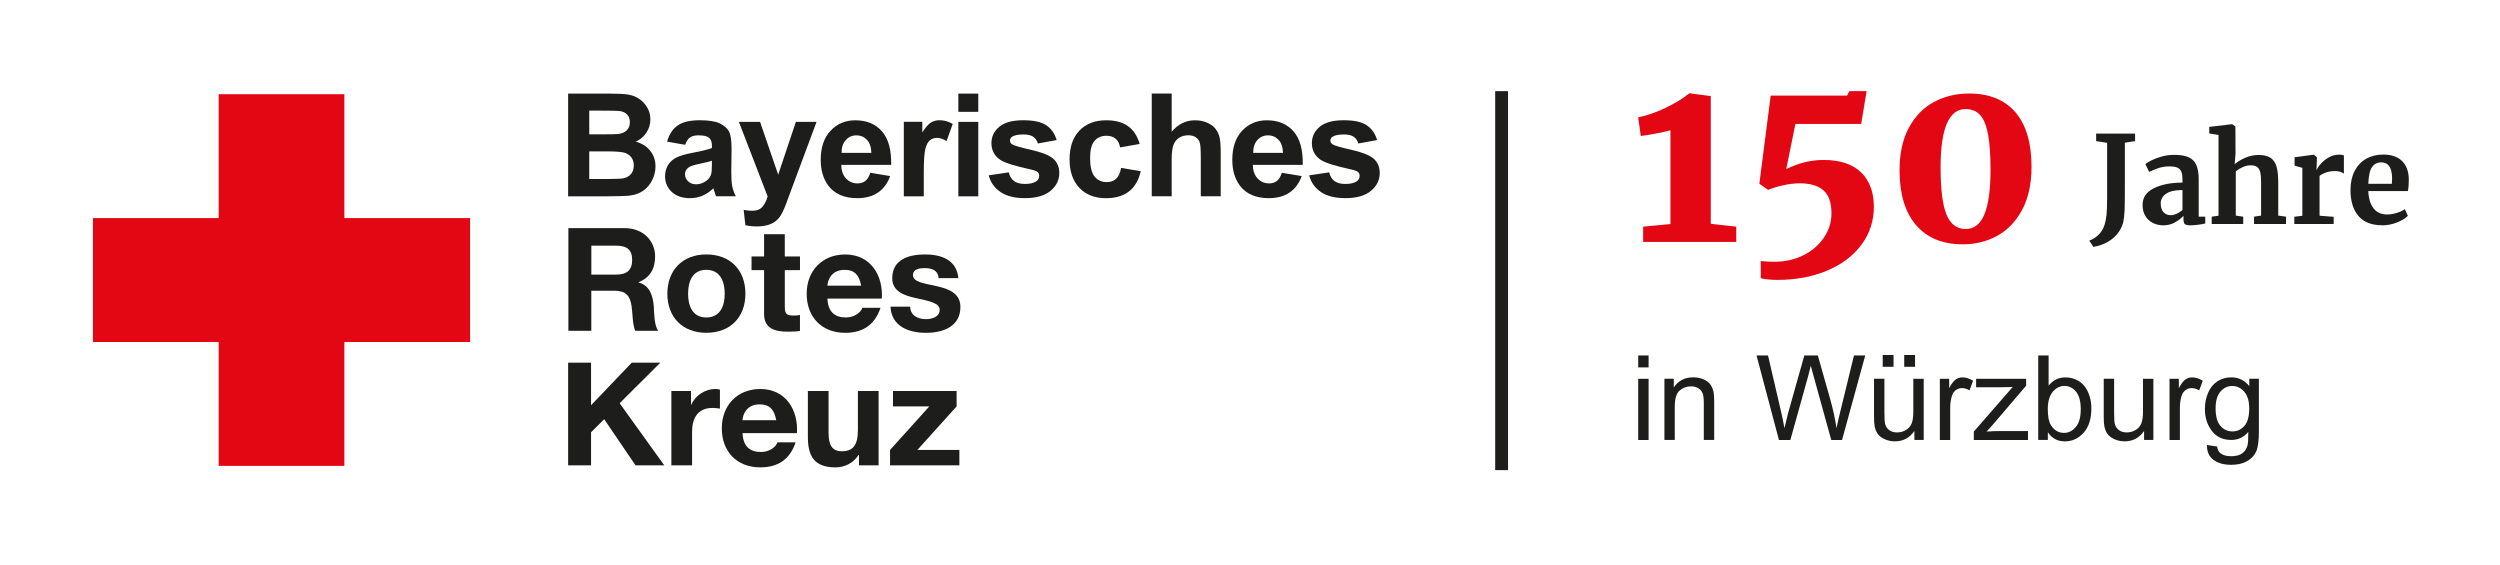
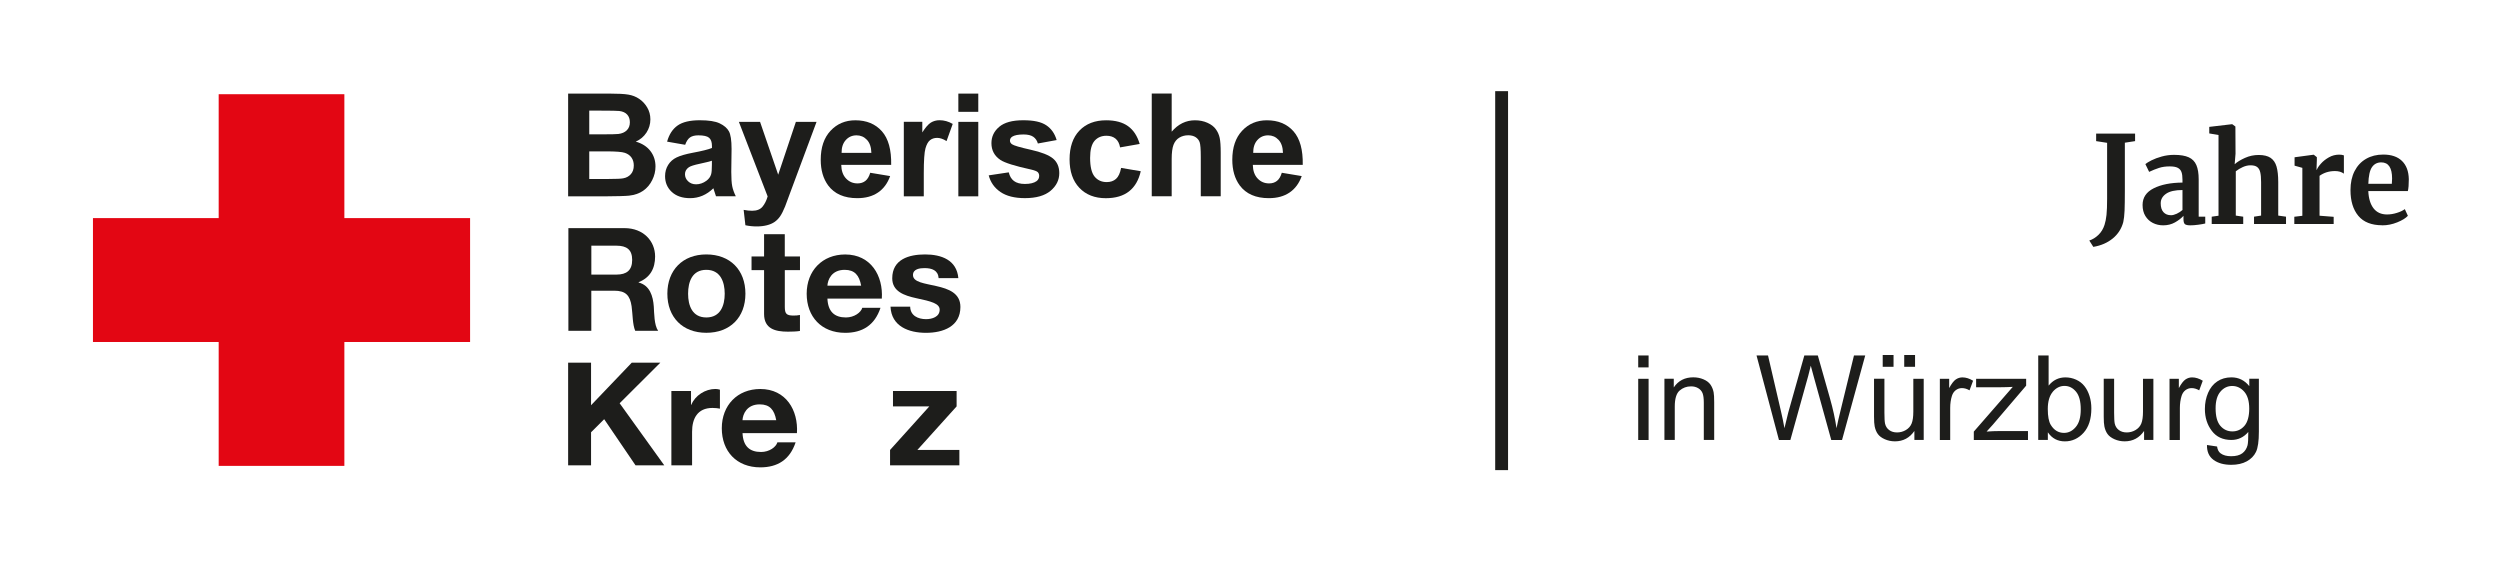
<svg xmlns="http://www.w3.org/2000/svg" id="Ebene_1" data-name="Ebene 1" viewBox="0 0 777.51 175.75">
  <defs>
    <style>
      .cls-1, .cls-2 {
        fill: #1d1d1b;
      }

      .cls-3, .cls-4 {
        fill: none;
      }

      .cls-5 {
        fill: #e30613;
      }

      .cls-6 {
        clip-path: url(#clippath-1);
      }

      .cls-4 {
        stroke: #1d1d1b;
        stroke-width: 4px;
      }

      .cls-2 {
        fill-rule: evenodd;
      }

      .cls-7 {
        clip-path: url(#clippath);
      }
    </style>
    <clipPath id="clippath">
      <rect class="cls-3" x="28.35" y="28.35" width="401.07" height="117.41" />
    </clipPath>
    <clipPath id="clippath-1">
      <rect class="cls-3" width="777.51" height="175.75" />
    </clipPath>
  </defs>
  <g class="cls-7">
    <path class="cls-2" d="M183.26,47.09v8.57h6.06c2.36,0,3.86-.07,4.49-.2.97-.17,1.77-.6,2.38-1.28.61-.68.92-1.58.92-2.72,0-.96-.24-1.78-.71-2.45-.47-.67-1.15-1.16-2.05-1.47-.89-.31-2.83-.46-5.81-.46h-5.29ZM183.26,34.42v7.36h4.28c2.55,0,4.13-.04,4.75-.11,1.12-.13,2-.51,2.64-1.14.64-.63.96-1.46.96-2.49s-.28-1.78-.83-2.4c-.55-.61-1.37-.99-2.46-1.12-.65-.07-2.51-.11-5.59-.11h-3.75ZM176.69,29.11h12.97c2.57,0,4.48.1,5.74.31,1.26.21,2.39.65,3.38,1.32,1,.67,1.83,1.55,2.49,2.66.66,1.11,1,2.35,1,3.73,0,1.49-.41,2.86-1.22,4.11-.82,1.25-1.92,2.18-3.32,2.8,1.97.57,3.48,1.54,4.54,2.91,1.06,1.37,1.59,2.98,1.59,4.83,0,1.46-.34,2.87-1.03,4.25-.69,1.38-1.62,2.47-2.81,3.3-1.19.82-2.65,1.33-4.39,1.52-1.09.12-3.72.19-7.9.22h-11.04v-31.94Z" />
    <path class="cls-2" d="M221.41,49.99c-.8.26-2.06.57-3.78.94-1.72.36-2.85.72-3.38,1.07-.81.57-1.22,1.28-1.22,2.16s.32,1.6.97,2.22c.65.62,1.47.94,2.48.94,1.12,0,2.19-.36,3.2-1.09.75-.55,1.25-1.23,1.48-2.02.16-.52.24-1.52.24-2.98v-1.22ZM213.08,45.03l-5.61-.98c.63-2.26,1.72-3.93,3.27-5.02,1.55-1.09,3.85-1.63,6.9-1.63,2.77,0,4.84.32,6.19.97,1.36.65,2.31,1.47,2.86,2.46.55.99.83,2.82.83,5.48l-.09,7.14c0,2.03.1,3.53.3,4.5.2.97.57,2,1.11,3.1h-6.16c-.16-.4-.36-1-.59-1.79-.1-.36-.18-.6-.22-.71-1.06,1.03-2.19,1.8-3.39,2.31-1.21.51-2.49.77-3.86.77-2.41,0-4.31-.65-5.7-1.94-1.39-1.29-2.08-2.93-2.08-4.9,0-1.31.32-2.47.95-3.49.63-1.02,1.52-1.81,2.66-2.35,1.14-.55,2.79-1.02,4.94-1.43,2.9-.54,4.91-1.04,6.03-1.5v-.62c0-1.19-.3-2.04-.89-2.55-.59-.51-1.71-.76-3.34-.76-1.11,0-1.97.22-2.59.65-.62.44-1.12,1.2-1.51,2.29" />
    <path class="cls-1" d="M229.77,37.9h6.61l5.64,16.43,5.5-16.43h6.43l-8.29,22.28-1.49,4.02c-.55,1.35-1.07,2.38-1.56,3.09-.5.71-1.07,1.29-1.71,1.73-.64.44-1.43.79-2.37,1.03s-2,.37-3.18.37-2.37-.12-3.53-.37l-.54-4.78c.97.19,1.85.28,2.64.28,1.45,0,2.52-.42,3.22-1.26.69-.84,1.23-1.91,1.6-3.2l-8.95-23.2Z" />
    <path class="cls-2" d="M271,47.53c-.05-1.78-.51-3.13-1.39-4.05-.88-.93-1.95-1.39-3.22-1.39-1.35,0-2.47.49-3.35,1.47-.88.98-1.32,2.3-1.3,3.98h9.26ZM270.64,53.73l6.2,1.03c-.8,2.24-2.05,3.94-3.77,5.11-1.72,1.17-3.87,1.76-6.44,1.76-4.08,0-7.1-1.32-9.06-3.95-1.55-2.11-2.32-4.77-2.32-7.99,0-3.84,1.02-6.85,3.05-9.02,2.03-2.17,4.6-3.26,7.71-3.26,3.49,0,6.24,1.14,8.26,3.41,2.02,2.28,2.98,5.76,2.89,10.46h-15.53c.04,1.82.54,3.23,1.5,4.24.95,1.01,2.14,1.52,3.57,1.52.97,0,1.78-.26,2.44-.78.66-.52,1.16-1.36,1.5-2.52" />
    <path class="cls-1" d="M287.29,61.05h-6.2v-23.16h5.75v3.29c.99-1.55,1.88-2.57,2.67-3.06.79-.48,1.69-.73,2.69-.73,1.42,0,2.78.38,4.1,1.15l-1.92,5.34c-1.05-.67-2.02-1-2.92-1s-1.61.24-2.21.71-1.08,1.32-1.43,2.56c-.35,1.23-.52,3.82-.52,7.75v7.14Z" />
    <path class="cls-2" d="M298.05,37.9h6.2v23.16h-6.2v-23.16ZM298.05,29.11h6.2v5.67h-6.2v-5.67Z" />
    <path class="cls-1" d="M307.48,54.54l6.25-.94c.27,1.18.8,2.08,1.61,2.69.81.61,1.95.92,3.4.92,1.61,0,2.82-.29,3.63-.87.54-.41.82-.95.82-1.64,0-.47-.15-.85-.44-1.16-.31-.29-1-.56-2.08-.81-5.02-1.09-8.19-2.09-9.54-2.99-1.86-1.25-2.79-2.99-2.79-5.22,0-2.01.8-3.7,2.41-5.07,1.61-1.37,4.1-2.05,7.47-2.05s5.6.52,7.17,1.56c1.56,1.04,2.64,2.57,3.23,4.6l-5.84,1.07c-.25-.91-.73-1.6-1.43-2.09-.7-.48-1.71-.72-3.01-.72-1.65,0-2.82.23-3.53.68-.48.32-.71.73-.71,1.24,0,.44.21.81.62,1.11.56.41,2.5.98,5.82,1.72,3.32.74,5.64,1.65,6.95,2.73,1.3,1.09,1.95,2.61,1.95,4.56,0,2.12-.9,3.95-2.7,5.47s-4.46,2.29-7.99,2.29c-3.2,0-5.74-.64-7.6-1.91-1.87-1.27-3.09-3-3.66-5.18" />
    <path class="cls-1" d="M354.46,44.77l-6.11,1.07c-.21-1.2-.67-2.1-1.4-2.71-.73-.61-1.68-.91-2.84-.91-1.55,0-2.78.53-3.7,1.58-.92,1.06-1.38,2.82-1.38,5.3,0,2.75.47,4.69,1.4,5.83.93,1.13,2.19,1.7,3.76,1.7,1.18,0,2.14-.33,2.89-.99.75-.66,1.28-1.8,1.59-3.42l6.11,1.03c-.63,2.77-1.85,4.86-3.65,6.27-1.8,1.41-4.21,2.12-7.22,2.12-3.43,0-6.17-1.07-8.21-3.21-2.04-2.14-3.06-5.1-3.06-8.88s1.02-6.81,3.07-8.94c2.05-2.13,4.81-3.2,8.3-3.2,2.86,0,5.13.61,6.81,1.82,1.69,1.21,2.9,3.06,3.63,5.54" />
    <path class="cls-1" d="M364.4,29.11v11.84c2.02-2.36,4.43-3.54,7.23-3.54,1.44,0,2.74.26,3.89.78,1.16.52,2.03,1.19,2.61,2,.59.81.99,1.71,1.2,2.7.21.99.32,2.52.32,4.59v13.56h-6.2v-12.21c0-2.43-.12-3.96-.36-4.62-.24-.65-.66-1.17-1.26-1.56-.6-.38-1.36-.58-2.27-.58-1.04,0-1.97.25-2.79.74-.82.49-1.42,1.24-1.8,2.23-.38.99-.57,2.46-.57,4.41v11.58h-6.2v-31.94h6.2Z" />
    <path class="cls-2" d="M399.01,47.53c-.05-1.78-.51-3.13-1.39-4.05-.88-.93-1.95-1.39-3.22-1.39-1.35,0-2.47.49-3.35,1.47-.88.98-1.31,2.3-1.3,3.98h9.26ZM398.64,53.73l6.2,1.03c-.8,2.24-2.05,3.94-3.77,5.11-1.72,1.17-3.87,1.76-6.44,1.76-4.08,0-7.1-1.32-9.06-3.95-1.55-2.11-2.32-4.77-2.32-7.99,0-3.84,1.02-6.85,3.05-9.02,2.03-2.17,4.6-3.26,7.71-3.26,3.49,0,6.24,1.14,8.26,3.41,2.02,2.28,2.98,5.76,2.89,10.46h-15.53c.04,1.82.54,3.23,1.5,4.24.95,1.01,2.14,1.52,3.57,1.52.97,0,1.78-.26,2.44-.78.66-.52,1.16-1.36,1.5-2.52" />
-     <path class="cls-1" d="M407.14,54.54l6.25-.94c.27,1.18.8,2.08,1.61,2.69.81.61,1.94.92,3.4.92,1.61,0,2.82-.29,3.63-.87.54-.41.82-.95.82-1.64,0-.47-.15-.85-.44-1.16-.31-.29-1-.56-2.08-.81-5.02-1.09-8.2-2.09-9.54-2.99-1.86-1.25-2.79-2.99-2.79-5.22,0-2.01.8-3.7,2.41-5.07,1.61-1.37,4.1-2.05,7.47-2.05s5.6.52,7.17,1.56c1.56,1.04,2.64,2.57,3.23,4.6l-5.84,1.07c-.25-.91-.73-1.6-1.43-2.09-.7-.48-1.71-.72-3.01-.72-1.65,0-2.82.23-3.53.68-.48.32-.71.73-.71,1.24,0,.44.21.81.62,1.11.56.41,2.5.98,5.82,1.72,3.32.74,5.64,1.65,6.95,2.73,1.3,1.09,1.95,2.61,1.95,4.56,0,2.12-.9,3.95-2.7,5.47s-4.46,2.29-7.99,2.29c-3.2,0-5.74-.64-7.6-1.91-1.87-1.27-3.09-3-3.66-5.18" />
    <polygon class="cls-5" points="28.91 67.83 68.01 67.83 68.01 29.3 107.1 29.3 107.1 67.83 146.2 67.83 146.2 106.36 107.1 106.36 107.1 144.89 68.01 144.89 68.01 106.36 28.91 106.36 28.91 67.83" />
    <path class="cls-1" d="M183.91,85.4h7.8c3.18,0,4.9-1.34,4.9-4.56s-1.72-4.43-4.9-4.43h-7.8v8.99ZM176.78,70.95h17.47c5.81,0,9.49,3.98,9.49,8.81,0,3.76-1.54,6.57-5.13,8.01v.09c3.5.89,4.49,4.25,4.72,7.47.14,2.01.09,5.77,1.36,7.56h-7.13c-.86-2.01-.77-5.1-1.13-7.65-.5-3.35-1.81-4.83-5.4-4.83h-7.13v12.48h-7.13v-31.94Z" />
    <path class="cls-1" d="M219.67,98.73c4.4,0,5.72-3.71,5.72-7.38s-1.32-7.43-5.72-7.43-5.67,3.71-5.67,7.43,1.32,7.38,5.67,7.38M219.67,79.13c7.4,0,12.16,4.83,12.16,12.21s-4.77,12.16-12.16,12.16-12.12-4.83-12.12-12.16,4.76-12.21,12.12-12.21" />
    <path class="cls-1" d="M244.08,79.76h4.72v4.25h-4.72v11.45c0,2.15.55,2.68,2.72,2.68.68,0,1.32-.04,1.99-.18v4.97c-1.09.18-2.5.22-3.76.22-3.95,0-7.4-.9-7.4-5.5v-13.64h-3.9v-4.25h3.9v-6.93h6.44v6.93Z" />
    <path class="cls-1" d="M267.82,88.84c-.59-3.22-2-4.92-5.13-4.92-4.08,0-5.27,3.13-5.36,4.92h10.48ZM257.33,92.87c.18,4.03,2.18,5.86,5.76,5.86,2.59,0,4.68-1.56,5.08-3h5.67c-1.82,5.46-5.67,7.78-10.98,7.78-7.4,0-11.98-5.01-11.98-12.16s4.86-12.21,11.98-12.21c7.99,0,11.85,6.62,11.39,13.73h-16.93Z" />
    <path class="cls-1" d="M283.07,95.37c.04,2.77,2.41,3.89,4.95,3.89,1.86,0,4.22-.71,4.22-2.95,0-1.93-2.68-2.6-7.31-3.58-3.72-.81-7.44-2.1-7.44-6.17,0-5.9,5.17-7.43,10.21-7.43s9.85,1.7,10.35,7.38h-6.13c-.18-2.46-2.09-3.13-4.4-3.13-1.45,0-3.58.27-3.58,2.15,0,2.28,3.63,2.59,7.31,3.45,3.77.85,7.44,2.19,7.44,6.48,0,6.08-5.36,8.05-10.71,8.05s-10.76-2.01-11.03-8.14h6.13Z" />
    <polygon class="cls-1" points="176.69 112.79 183.82 112.79 183.82 126.03 196.48 112.79 205.37 112.79 192.71 125.41 206.6 144.73 197.66 144.73 187.9 130.37 183.82 134.44 183.82 144.73 176.69 144.73 176.69 112.79" />
    <path class="cls-1" d="M208.78,121.6h6.13v4.29h.09c1.18-2.91,4.36-4.92,7.49-4.92.45,0,1,.09,1.41.22v5.9c-.59-.13-1.54-.22-2.31-.22-4.72,0-6.35,3.36-6.35,7.42v10.42h-6.44v-23.12Z" />
    <path class="cls-1" d="M241.41,130.68c-.59-3.22-2-4.92-5.13-4.92-4.08,0-5.27,3.13-5.36,4.92h10.48ZM230.93,134.71c.18,4.03,2.18,5.86,5.76,5.86,2.59,0,4.68-1.56,5.08-3h5.67c-1.82,5.46-5.67,7.78-10.98,7.78-7.4,0-11.98-5.01-11.98-12.16s4.86-12.21,11.98-12.21c7.99,0,11.85,6.62,11.39,13.73h-16.93Z" />
-     <path class="cls-1" d="M273.27,144.73h-6.13v-3.22h-.14c-1.63,2.59-4.45,3.85-7.17,3.85-6.85,0-8.58-3.8-8.58-9.53v-14.22h6.44v13.06c0,3.8,1.14,5.68,4.13,5.68,3.49,0,4.99-1.92,4.99-6.62v-12.12h6.44v23.12Z" />
    <polygon class="cls-1" points="276.81 139.94 289.02 126.39 277.72 126.39 277.72 121.6 297.51 121.6 297.51 126.39 285.3 139.94 298.37 139.94 298.37 144.73 276.81 144.73 276.81 139.94" />
  </g>
  <line class="cls-4" x1="467.01" y1="28.35" x2="467.01" y2="146.21" />
  <g class="cls-6">
-     <path class="cls-5" d="M611.37,71.22c-2.79,0-4.79-1.5-6.01-4.51-1.22-3.01-1.83-7.9-1.83-14.69,0-12.07,2.59-18.1,7.77-18.1,1.91,0,3.42.62,4.54,1.87,1.12,1.25,1.94,3.24,2.45,5.97.51,2.74.77,6.43.77,11.07,0,6.21-.64,10.82-1.91,13.85-1.27,3.03-3.2,4.54-5.79,4.54M610.41,75.99c3.96,0,7.55-.89,10.77-2.67,3.22-1.78,5.8-4.48,7.73-8.1,1.93-3.62,2.9-8.06,2.9-13.34,0-7.43-1.67-13.08-5.02-16.97-3.35-3.88-8.15-5.83-14.4-5.83-3.96,0-7.57.87-10.85,2.6-3.27,1.74-5.89,4.4-7.84,7.99-1.95,3.59-2.93,8.02-2.93,13.3,0,7.38,1.71,13.06,5.13,17.04,3.42,3.98,8.26,5.97,14.51,5.97M547.6,81.19v5.35c1.56.34,3.27.51,5.13.51,5.72,0,10.86-.95,15.43-2.86,4.57-1.9,8.15-4.59,10.74-8.06,2.59-3.47,3.88-7.43,3.88-11.87s-1.33-8.1-3.99-10.66c-2.66-2.57-6.56-3.85-11.69-3.85-3.91,0-7.77.95-11.58,2.86l2.86-14.07h20.45l1.69-10.19h-5.35l-.73,1.39h-23.75l-3.52,27.41,2.71,1.91c1.27-.54,2.83-1.01,4.69-1.43,1.86-.41,3.59-.62,5.2-.62,3.17,0,5.61.72,7.29,2.16,1.69,1.44,2.53,3.85,2.53,7.22,0,2.69-.78,5.19-2.35,7.51-1.56,2.32-3.7,4.15-6.41,5.5-2.71,1.34-5.71,2.01-8.98,2.01-1.42,0-2.84-.07-4.25-.22M519.53,69.68l-8.5.81v4.76h28.95v-4.76l-7.92-.88V29.89l-6.6-.88h-.07c-1.81,1.51-4.23,3.01-7.26,4.47-3.03,1.47-5.91,2.47-8.65,3.01l.81,5.79c1.08-.1,2.67-.35,4.8-.77,2.12-.41,3.6-.74,4.43-.99v29.17Z" />
    <path class="cls-1" d="M736.56,57.17c.08-2.47.45-4.2,1.14-5.19.68-.98,1.64-1.48,2.88-1.48,2.25,0,3.37,1.68,3.37,5.03,0,.38-.03.92-.08,1.63h-7.3ZM740.91,70.08c1.56,0,3.11-.31,4.64-.93,1.53-.62,2.63-1.29,3.31-2.03l-.95-2.08c-.61.45-1.43.85-2.48,1.17-1.05.33-2.06.49-3.05.49-1.82,0-3.22-.64-4.2-1.91-.98-1.27-1.53-3.06-1.63-5.36h12.3c.2-.81.3-2.04.3-3.71-.05-2.45-.76-4.33-2.12-5.66-1.36-1.32-3.3-1.99-5.83-1.99-2.02,0-3.8.44-5.34,1.33-1.54.88-2.73,2.16-3.58,3.82-.85,1.67-1.27,3.63-1.27,5.9,0,3.38.81,6.05,2.44,8.01,1.63,1.95,4.11,2.93,7.44,2.93M713.55,69.66h12.23v-2.23l-4.39-.34v-12.41c1.36-.98,2.96-1.48,4.81-1.48,1.08,0,2.01.26,2.76.8v-5.68c-.4-.15-.88-.23-1.44-.23-1.16,0-2.24.28-3.24.85s-1.82,1.22-2.48,1.97c-.66.74-1.07,1.37-1.25,1.87h-.11l.11-3.07v-.83l-.95-.76h-.11l-5.87.79v2.61l2.42.68v14.91l-2.5.3v2.23ZM689.97,67.09l-2.12.3v2.27h9.8v-2.27l-2.31-.34v-13.78c.63-.51,1.36-.94,2.18-1.31.82-.37,1.62-.55,2.4-.55.91,0,1.6.18,2.06.53.47.35.79.9.96,1.63.18.73.27,1.75.27,3.07v10.41l-2.2.34v2.27h9.95v-2.27l-2.42-.34v-10.41c0-2.02-.18-3.63-.53-4.84-.35-1.21-.97-2.11-1.85-2.71-.88-.59-2.12-.89-3.71-.89-1.49,0-2.91.3-4.26.91-1.35.61-2.42,1.26-3.2,1.97l.27-3.29-.04-8.44-.98-.72h-.11l-7.04.83v2.04l2.88.49v25.09ZM675.17,66.93c-.98,0-1.76-.32-2.33-.95-.57-.63-.85-1.55-.85-2.76s.56-2.2,1.68-2.97c1.12-.77,2.82-1.15,5.09-1.15v6.21c-.51.45-1.1.84-1.78,1.16-.68.31-1.29.47-1.82.47M666.35,63.75c0,1.34.29,2.48.87,3.43.58.95,1.36,1.67,2.33,2.16.97.49,2.04.74,3.2.74,1.36,0,2.59-.3,3.67-.91,1.08-.61,1.97-1.29,2.65-2.04v1.02c0,.78.15,1.3.43,1.55.29.25.86.38,1.72.38.71,0,1.53-.06,2.46-.19.93-.13,1.65-.25,2.16-.38v-2.12h-2.04v-11.58c0-1.87-.24-3.35-.72-4.47-.48-1.11-1.27-1.92-2.37-2.42-1.1-.5-2.62-.76-4.56-.76-1.31,0-2.59.17-3.82.51-1.24.34-2.3.74-3.2,1.19-.9.45-1.53.85-1.91,1.17l1.17,2.42c1.06-.5,2.08-.91,3.07-1.23.98-.32,2.09-.47,3.33-.47,1.09,0,1.91.14,2.48.43s.96.72,1.17,1.31c.22.58.32,1.39.32,2.42v.87c-3.66.03-6.64.62-8.95,1.78-2.31,1.16-3.46,2.89-3.46,5.19M649.78,74.81l1.25,1.97c2.4-.4,4.41-1.28,6.06-2.63,1.64-1.35,2.72-3.05,3.26-5.09.2-.88.33-2.06.4-3.54.06-1.48.09-3.56.09-6.26v-14.88l3.18-.49v-2.35h-12.11v2.35l3.41.53v17.37c0,2.17-.06,3.86-.19,5.05-.13,1.2-.33,2.23-.61,3.08-.4,1.26-1.04,2.31-1.91,3.14-.87.83-1.81,1.41-2.82,1.74" />
    <path class="cls-1" d="M690.57,121.79c1-1.17,2.22-1.75,3.66-1.75s2.7.59,3.74,1.78c1.03,1.18,1.55,2.94,1.55,5.27s-.5,4.23-1.51,5.37c-1,1.14-2.25,1.71-3.73,1.71s-2.74-.57-3.73-1.72c-.99-1.15-1.49-2.97-1.49-5.47,0-2.29.5-4.02,1.51-5.19M688.42,143.03c1.4,1.02,3.23,1.53,5.5,1.53,1.91,0,3.52-.36,4.83-1.08s2.27-1.69,2.87-2.93c.6-1.24.9-3.34.9-6.3v-16.46h-2.98v2.3c-1.46-1.82-3.31-2.73-5.56-2.73-1.68,0-3.15.42-4.4,1.26-1.25.84-2.2,2.02-2.86,3.56-.66,1.54-.99,3.21-.99,5.03,0,2.64.72,4.91,2.15,6.79,1.43,1.89,3.46,2.83,6.08,2.83,2.1,0,3.86-.83,5.27-2.49.01,2.1-.07,3.48-.23,4.14-.29,1.08-.84,1.91-1.65,2.51-.81.6-1.97.9-3.46.9-1.39,0-2.48-.3-3.28-.9-.6-.44-.96-1.15-1.09-2.12l-3.14-.47c-.05,2.06.63,3.6,2.03,4.62M677.95,136.84v-9.97c0-1.36.18-2.62.54-3.76.24-.75.64-1.34,1.2-1.77.56-.42,1.2-.64,1.9-.64.79,0,1.58.23,2.37.7l1.11-2.99c-1.12-.69-2.23-1.04-3.32-1.04-.75,0-1.44.22-2.07.65-.63.43-1.31,1.32-2.05,2.67v-2.89h-2.9v19.04h3.23ZM669.71,136.84v-19.04h-3.23v10.2c0,1.62-.18,2.87-.53,3.72-.35.85-.95,1.53-1.8,2.03-.85.5-1.76.74-2.72.74s-1.78-.24-2.44-.73c-.66-.48-1.09-1.15-1.29-2-.13-.59-.2-1.72-.2-3.41v-10.56h-3.23v11.8c0,1.38.07,2.38.2,3.01.19.94.52,1.74.99,2.39.47.65,1.2,1.19,2.17,1.62.97.43,2.02.65,3.15.65,2.55,0,4.56-1.08,6.04-3.23v2.8h2.89ZM638.4,121.86c1.03-1.22,2.25-1.84,3.66-1.84s2.59.59,3.58,1.78c.99,1.18,1.48,3.02,1.48,5.51s-.51,4.25-1.54,5.48c-1.03,1.23-2.25,1.84-3.66,1.84-1.73,0-3.11-.83-4.12-2.49-.62-1.01-.93-2.67-.93-4.95s.51-4.09,1.54-5.32M636.9,134.46c1.28,1.88,3.04,2.81,5.29,2.81s4.2-.89,5.81-2.67c1.61-1.78,2.42-4.3,2.42-7.57,0-1.38-.19-2.67-.57-3.87-.38-1.21-.91-2.24-1.59-3.09-.67-.85-1.54-1.52-2.58-1.99-1.05-.47-2.15-.71-3.33-.71-2.11,0-3.85.86-5.22,2.56v-9.38h-3.23v26.28h2.99v-2.38ZM630.71,136.84v-2.78h-8.8c-1.27,0-2.62.05-4.07.16l1.99-2.2,10.31-12.08v-2.13h-15.56v2.62h7.76c1.05,0,2.27-.04,3.64-.11l-12.12,13.91v2.62h16.85ZM606.52,136.84v-9.97c0-1.36.18-2.62.54-3.76.24-.75.64-1.34,1.2-1.77.56-.42,1.2-.64,1.9-.64.79,0,1.58.23,2.37.7l1.11-2.99c-1.12-.69-2.23-1.04-3.32-1.04-.75,0-1.44.22-2.07.65-.63.43-1.31,1.32-2.05,2.67v-2.89h-2.9v19.04h3.23ZM595.59,110.4h-3.37v3.67h3.37v-3.67ZM588.9,110.4h-3.37v3.67h3.37v-3.67ZM598.28,136.84v-19.04h-3.23v10.2c0,1.62-.18,2.87-.53,3.72-.35.85-.95,1.53-1.8,2.03-.85.5-1.76.74-2.73.74s-1.78-.24-2.44-.73c-.66-.48-1.09-1.15-1.29-2-.13-.59-.2-1.72-.2-3.41v-10.56h-3.23v11.8c0,1.38.07,2.38.2,3.01.19.94.52,1.74.99,2.39.47.65,1.2,1.19,2.17,1.62.97.43,2.02.65,3.15.65,2.55,0,4.56-1.08,6.04-3.23v2.8h2.89ZM556.81,136.84l5.58-20.03c.24-.85.5-1.88.77-3.08.08.38.36,1.41.83,3.08l5.54,20.03h3.35l7.21-26.28h-3.5l-4.12,16.89c-.54,2.15-.97,4.06-1.31,5.72-.42-2.9-1.1-6.01-2.04-9.31l-3.77-13.3h-4.2l-5,17.75c-.12.43-.51,2.05-1.18,4.86-.31-1.78-.68-3.57-1.11-5.38l-4-17.23h-3.57l6.97,26.28h3.55ZM520.86,136.84v-10.4c0-2.44.5-4.09,1.5-4.97,1-.87,2.18-1.31,3.56-1.31.86,0,1.61.19,2.25.58.64.39,1.08.91,1.34,1.56.25.65.38,1.63.38,2.95v11.58h3.23v-11.71c0-1.49-.06-2.54-.18-3.14-.19-.92-.53-1.72-1-2.39-.48-.67-1.2-1.21-2.16-1.62-.96-.41-2.02-.62-3.17-.62-2.64,0-4.66,1.05-6.06,3.14v-2.71h-2.91v19.04h3.23ZM512.72,117.8h-3.23v19.04h3.23v-19.04ZM512.72,110.56h-3.23v3.71h3.23v-3.71Z" />
  </g>
</svg>